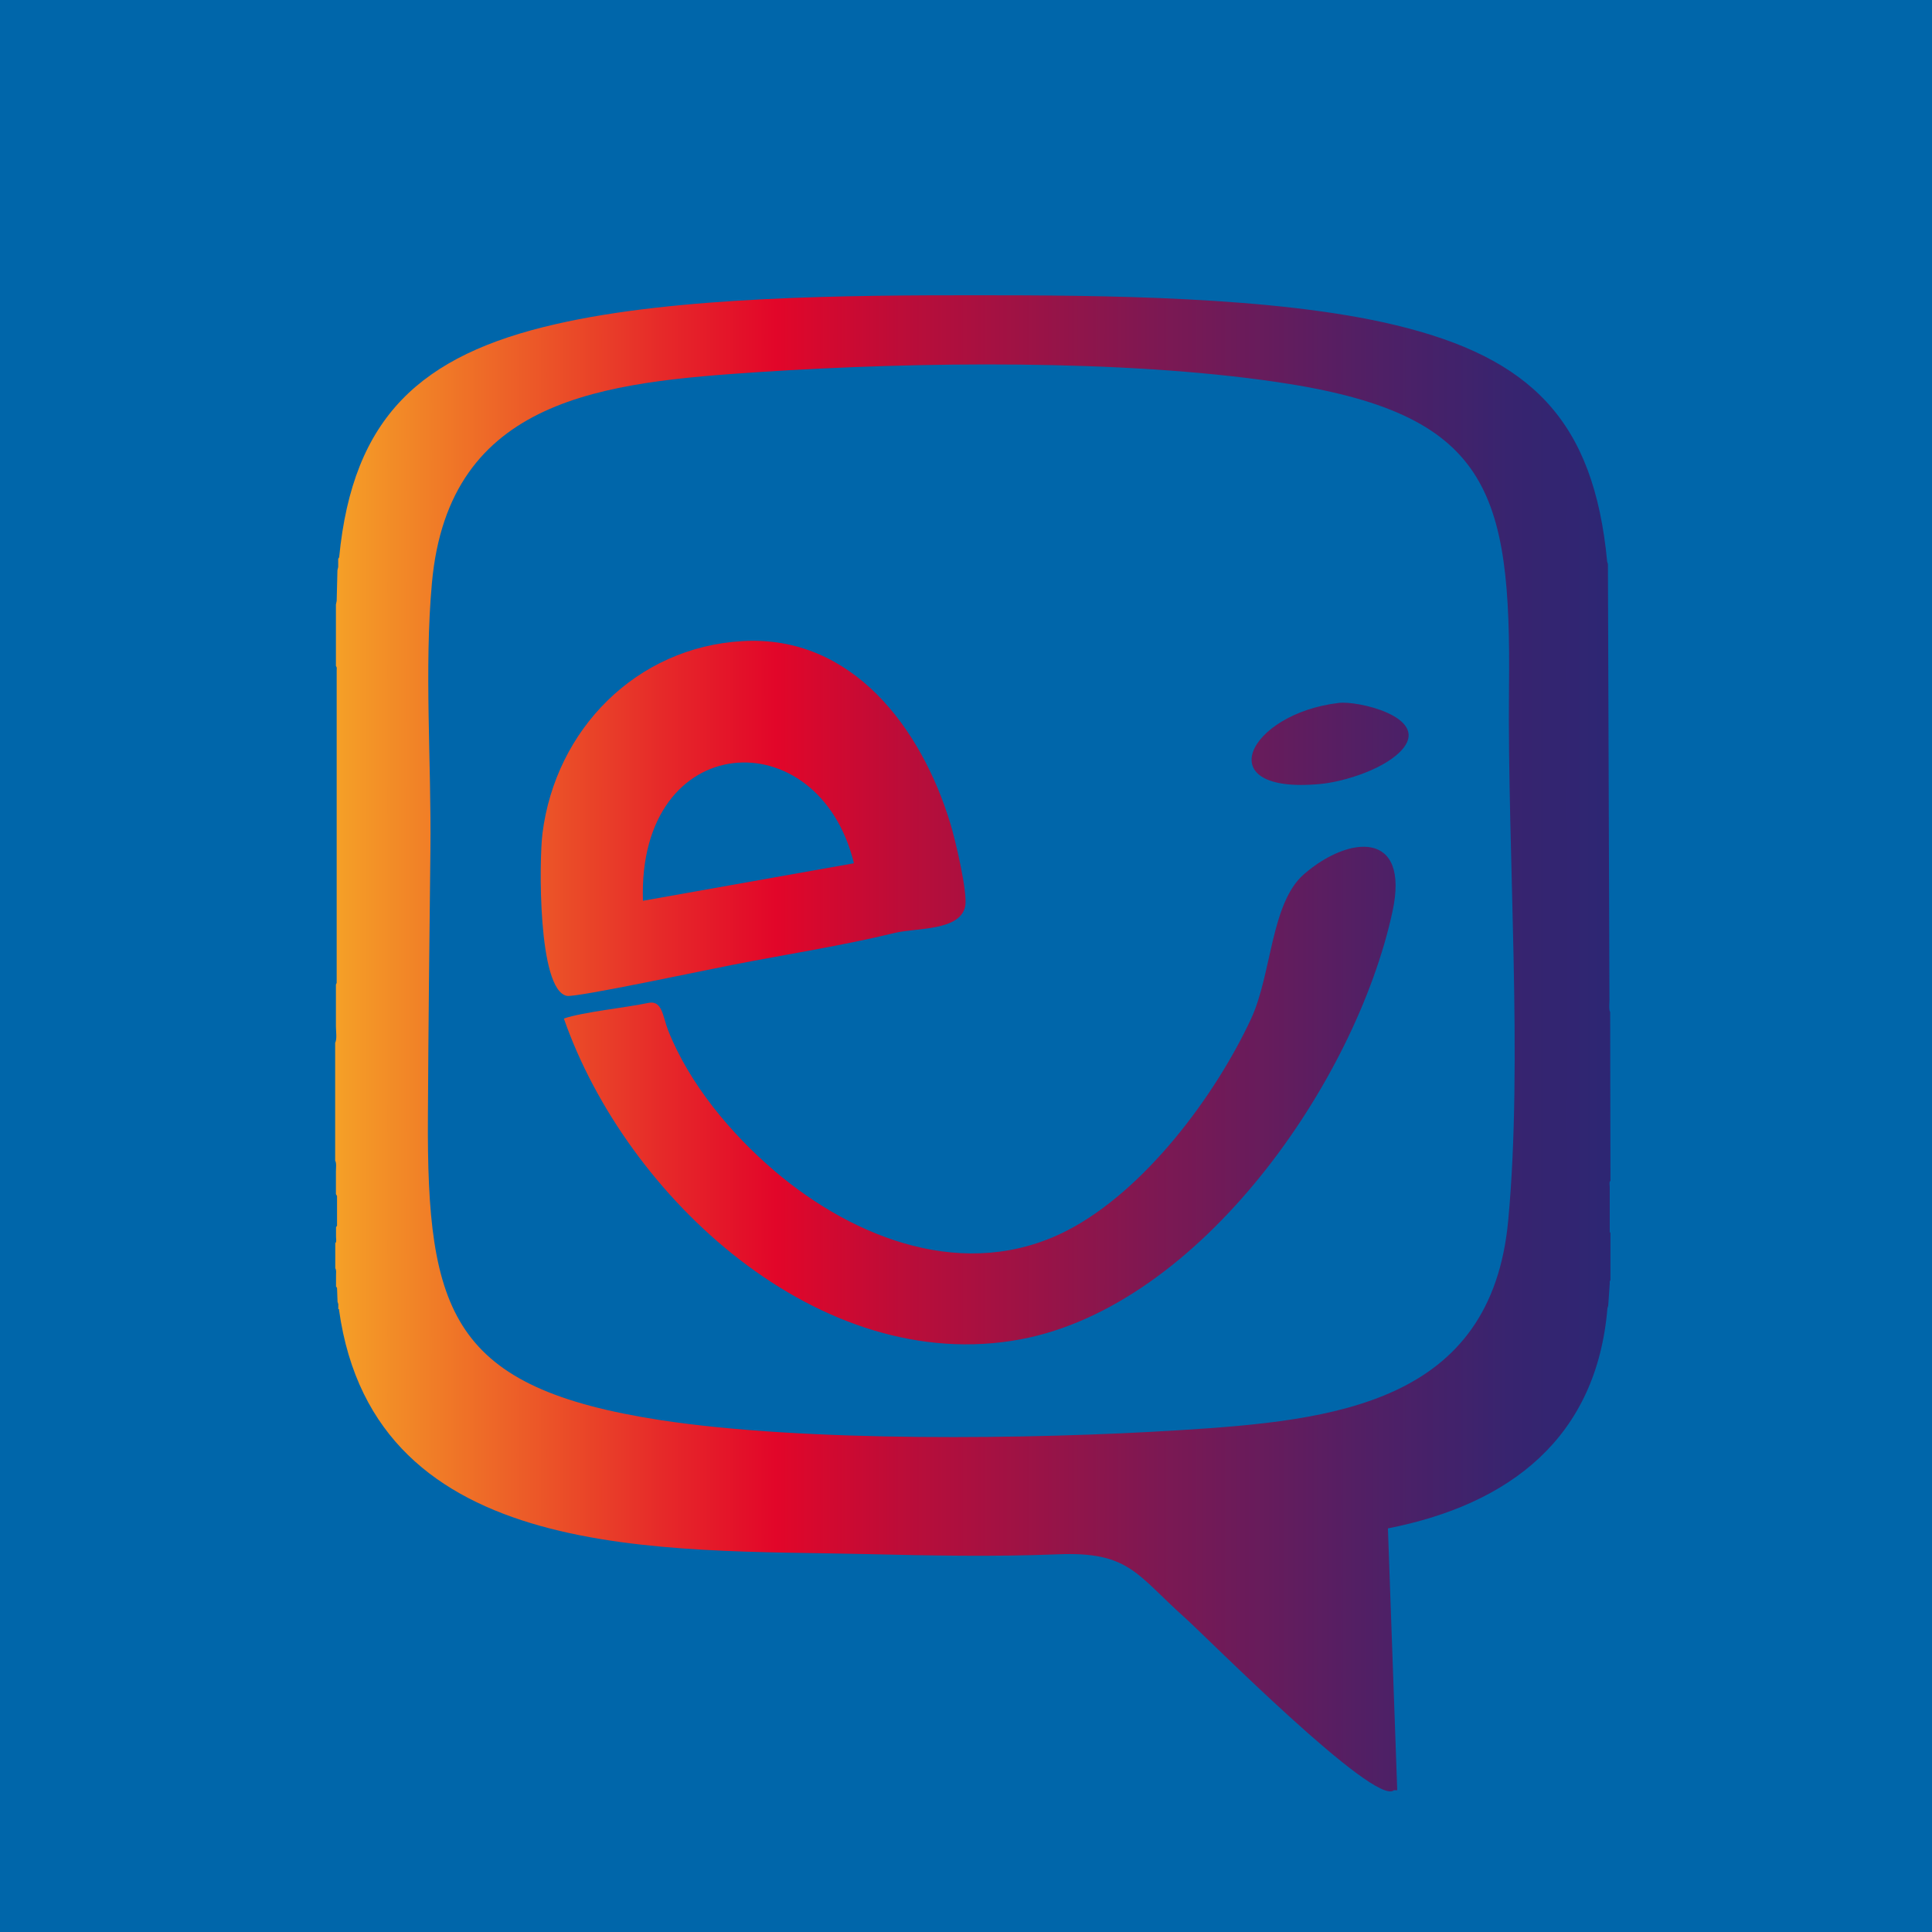
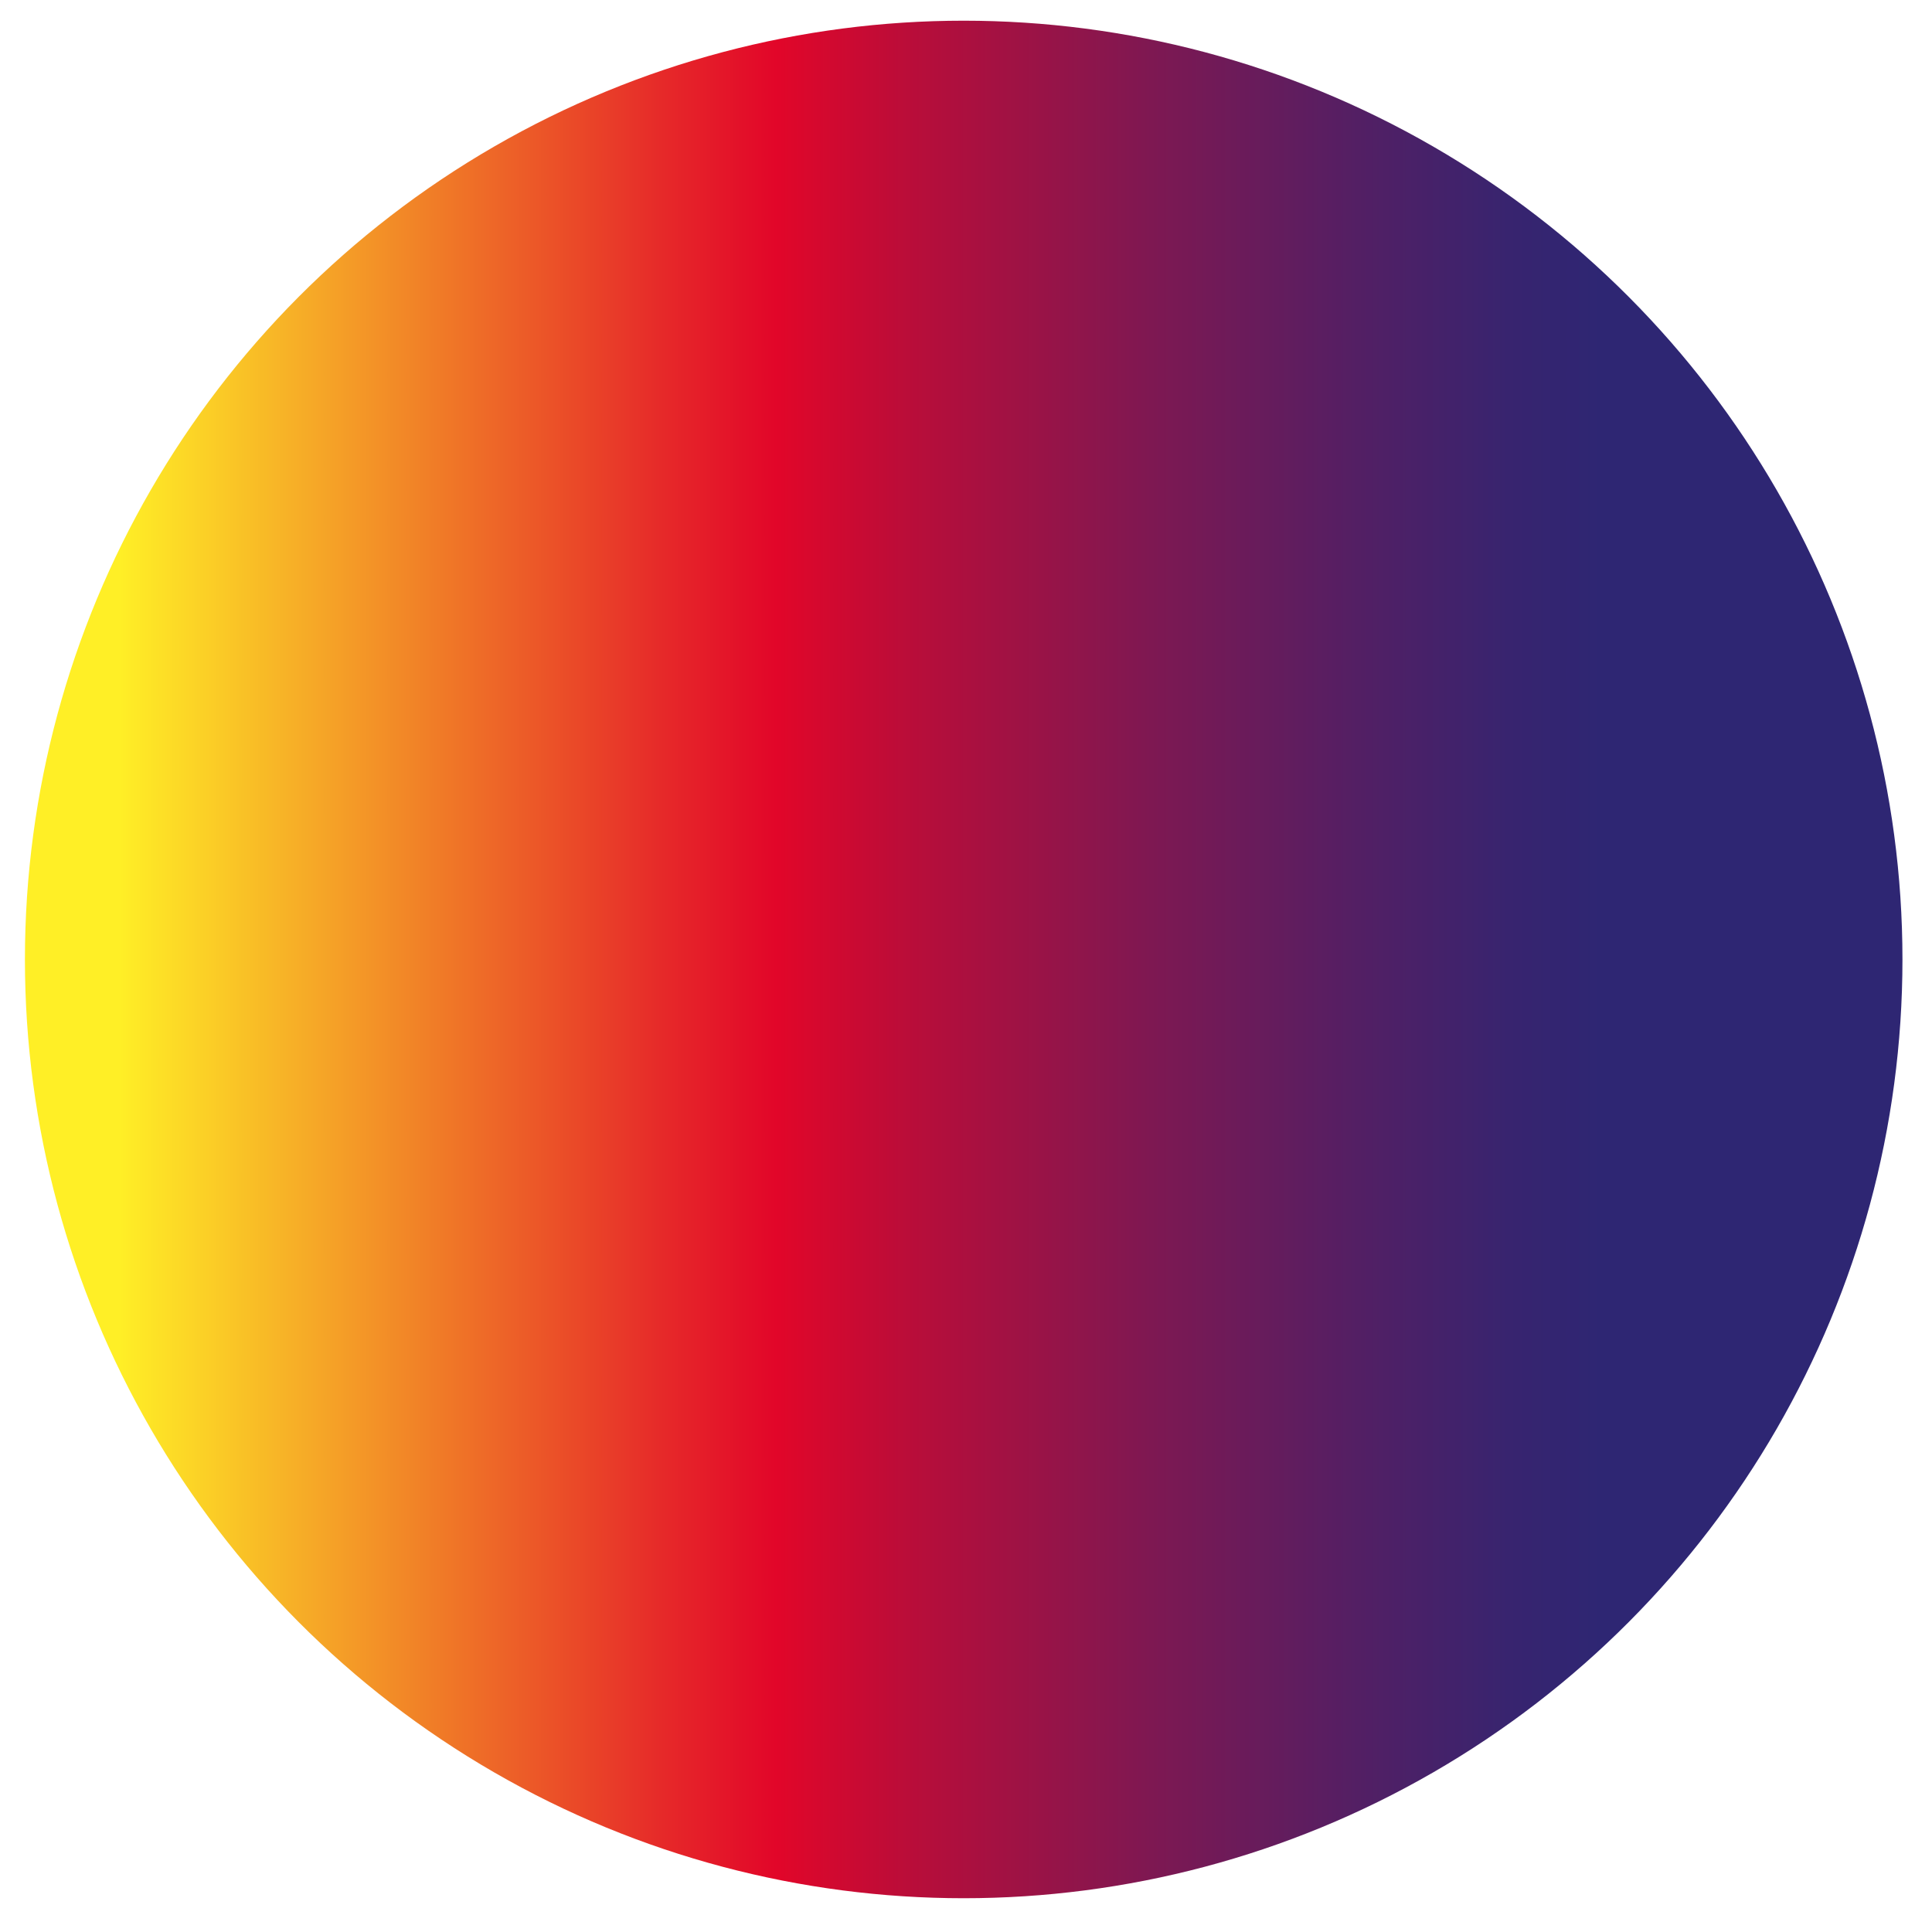
<svg xmlns="http://www.w3.org/2000/svg" id="eyvyp79enpok1" viewBox="0 0 534.88 534.88" shape-rendering="geometricPrecision" text-rendering="geometricPrecision">
  <style>#eyvyp79enpok6_tr {animation: eyvyp79enpok6_tr__tr 3000ms linear infinite normal forwards}@keyframes eyvyp79enpok6_tr__tr { 0% {transform: translate(266.8px,265.63px) rotate(0deg)} 53.333% {transform: translate(266.8px,265.63px) rotate(180.193deg)} 100% {transform: translate(266.8px,265.63px) rotate(359.662deg)} }</style>
  <defs>
    <linearGradient id="eyvyp79enpok6-fill" x1="-259.9" y1="0" x2="259.9" y2="0" spreadMethod="pad" gradientUnits="userSpaceOnUse">
      <stop id="eyvyp79enpok6-fill-0" offset="5%" stop-color="rgb(255,239,38)" />
      <stop id="eyvyp79enpok6-fill-1" offset="21%" stop-color="rgb(241,130,39)" />
      <stop id="eyvyp79enpok6-fill-2" offset="34%" stop-color="rgb(230,41,41)" />
      <stop id="eyvyp79enpok6-fill-3" offset="40%" stop-color="rgb(226,6,41)" />
      <stop id="eyvyp79enpok6-fill-4" offset="47%" stop-color="rgb(186,13,57)" />
      <stop id="eyvyp79enpok6-fill-5" offset="60%" stop-color="rgb(126,24,82)" />
      <stop id="eyvyp79enpok6-fill-6" offset="71%" stop-color="rgb(83,31,100)" />
      <stop id="eyvyp79enpok6-fill-7" offset="79%" stop-color="rgb(56,36,111)" />
      <stop id="eyvyp79enpok6-fill-8" offset="84%" stop-color="rgb(46,38,115)" />
    </linearGradient>
  </defs>
  <g id="eyvyp79enpok2">
    <g id="eyvyp79enpok3">
      <g id="eyvyp79enpok4">
        <g id="eyvyp79enpok5">
          <g id="eyvyp79enpok6_tr" transform="translate(266.8,265.63) rotate(0)">
            <circle id="eyvyp79enpok6" r="259.9" transform="translate(0,-0)" fill="url(#eyvyp79enpok6-fill)" stroke="none" stroke-width="1" />
          </g>
        </g>
      </g>
      <g id="eyvyp79enpok7">
        <g id="eyvyp79enpok8">
-           <path id="eyvyp79enpok9" d="M417.77,197.75C418.4,142.75,412.27,121.56,353.57,112.92C310.57,106.58,254.04,107.29,210.48,110.13C167.4,112.99,124.25,116.96,119.58,168.54C117.42,192.1,119.44,218.45,119.16,242.43C118.88,267.03,118.6,291.57,118.47,316.11C118.12,370.82,125.09,391.38,182.8,400.3C222.8,406.44,285.8,405.67,326.67,403.09C369.33,400.45,412.89,395.77,417.56,344.96C421.68,300.73,417.3,243.75,417.77,197.75ZM150.18,237.9C153.81,209.04,176.18,186.32,205.53,184.64C235.94,182.84,255.09,208.76,263.1,235.11C264.43,239.43,267.98,254.35,267.22,258.04C265.82,264.94,253.7,263.97,247.7,265.43C233.15,268.99,217.17,271.43,202.39,274.35C196.47,275.48,159.53,283.35,156.95,282.86C148.79,281.25,149.28,245,150.18,237.9ZM385.5,259.58C375.33,306.49,332.5,368.52,282.62,377.93C226.87,388.39,173.33,338.55,156.11,289.13C161.34,287.32,173.26,286.13,179.46,284.81C183.36,283.97,183.46,288.5,184.97,292.4C190.89,307.32,202.39,321.05,214.52,331.4C236.68,350.22,267.52,362.14,295.38,347.85C316.78,336.85,336.38,310.68,346.38,289.16C352.1,276.82,351.81,257.24,360.95,249.22C373.37,238.39,390.45,236.78,385.5,259.58ZM388.58,214.2C384.12,219.83,372.41,223.54,365.49,224.2C334.26,227.12,345.55,204.68,370.65,201.75C375.81,201.09,395.34,205.55,388.58,214.2Z" transform="matrix(1 0 0 1 0 -7.144)" fill="rgb(0,102,170)" stroke="none" stroke-width="1" />
-           <path id="eyvyp79enpok10" d="M236.41,239C226.65,198.92,176.47,201.7,178,249.38Z" fill="rgb(0,102,170)" stroke="none" stroke-width="1" />
-           <path id="eyvyp79enpok11" d="M0,0L0,534.88L534.88,534.88L534.88,0ZM445.86,326.91C445.45,327.19,445.66,328.16,445.66,328.65L445.66,340.47C445.66,341.31,445.59,340.89,445.86,341.38L445.86,354.38C445.59,354.87,445.66,354.66,445.66,355.38L445.24,361.51L445.03,362.14C442.03,398.03,418.03,416.51,384.25,423.14L386.83,495.63L385.92,495.63C380.76,500.3,334.34,453.53,328.21,448.02C314.61,435.89,312.66,429.49,292.8,430.32C275.58,431.02,256.97,430.67,239.69,430.25C184.06,428.93,103.76,433.31,93.87,362.71C93.87,362.36,93.93,362.43,93.66,362.43L93.66,361.03L93.45,360.41L93.31,356.57L93.03,356.16L93.03,353.09C93.03,352.25,93.17,351.76,92.82,351.09L92.82,344.14C93.24,343.94,93.03,342.89,93.03,342.4L93.03,339.75L93.31,339.34L93.31,331.11L93,330.6L93,324.26C93,323.35,93.21,322.01,92.79,321.33L92.79,288.71C93.35,287.71,93,285.44,93,284.2L93,272.57C93.28,272.01,93.21,272.22,93.21,271.44L93.21,185.62C93.21,184.85,93.35,184.92,93,184.37L93,167.37L93.21,166.37L93.42,157.86L93.63,156.95L93.63,154.7L93.9,154.28C97.67,115.46,116.43,98.28,153.85,89.74C187.38,82,235.4,81.74,270.19,81.74C304.68,81.74,353.06,82.02,386.19,89.97C424.04,99.03,441.26,116.52,444.95,155.49L445.16,156.18L445.58,276.77C445.58,277.53,445.37,279.63,445.78,280.19Z" fill="rgb(0,102,170)" stroke="none" stroke-width="1" />
+           <path id="eyvyp79enpok10" d="M236.41,239Z" fill="rgb(0,102,170)" stroke="none" stroke-width="1" />
        </g>
      </g>
    </g>
  </g>
</svg>